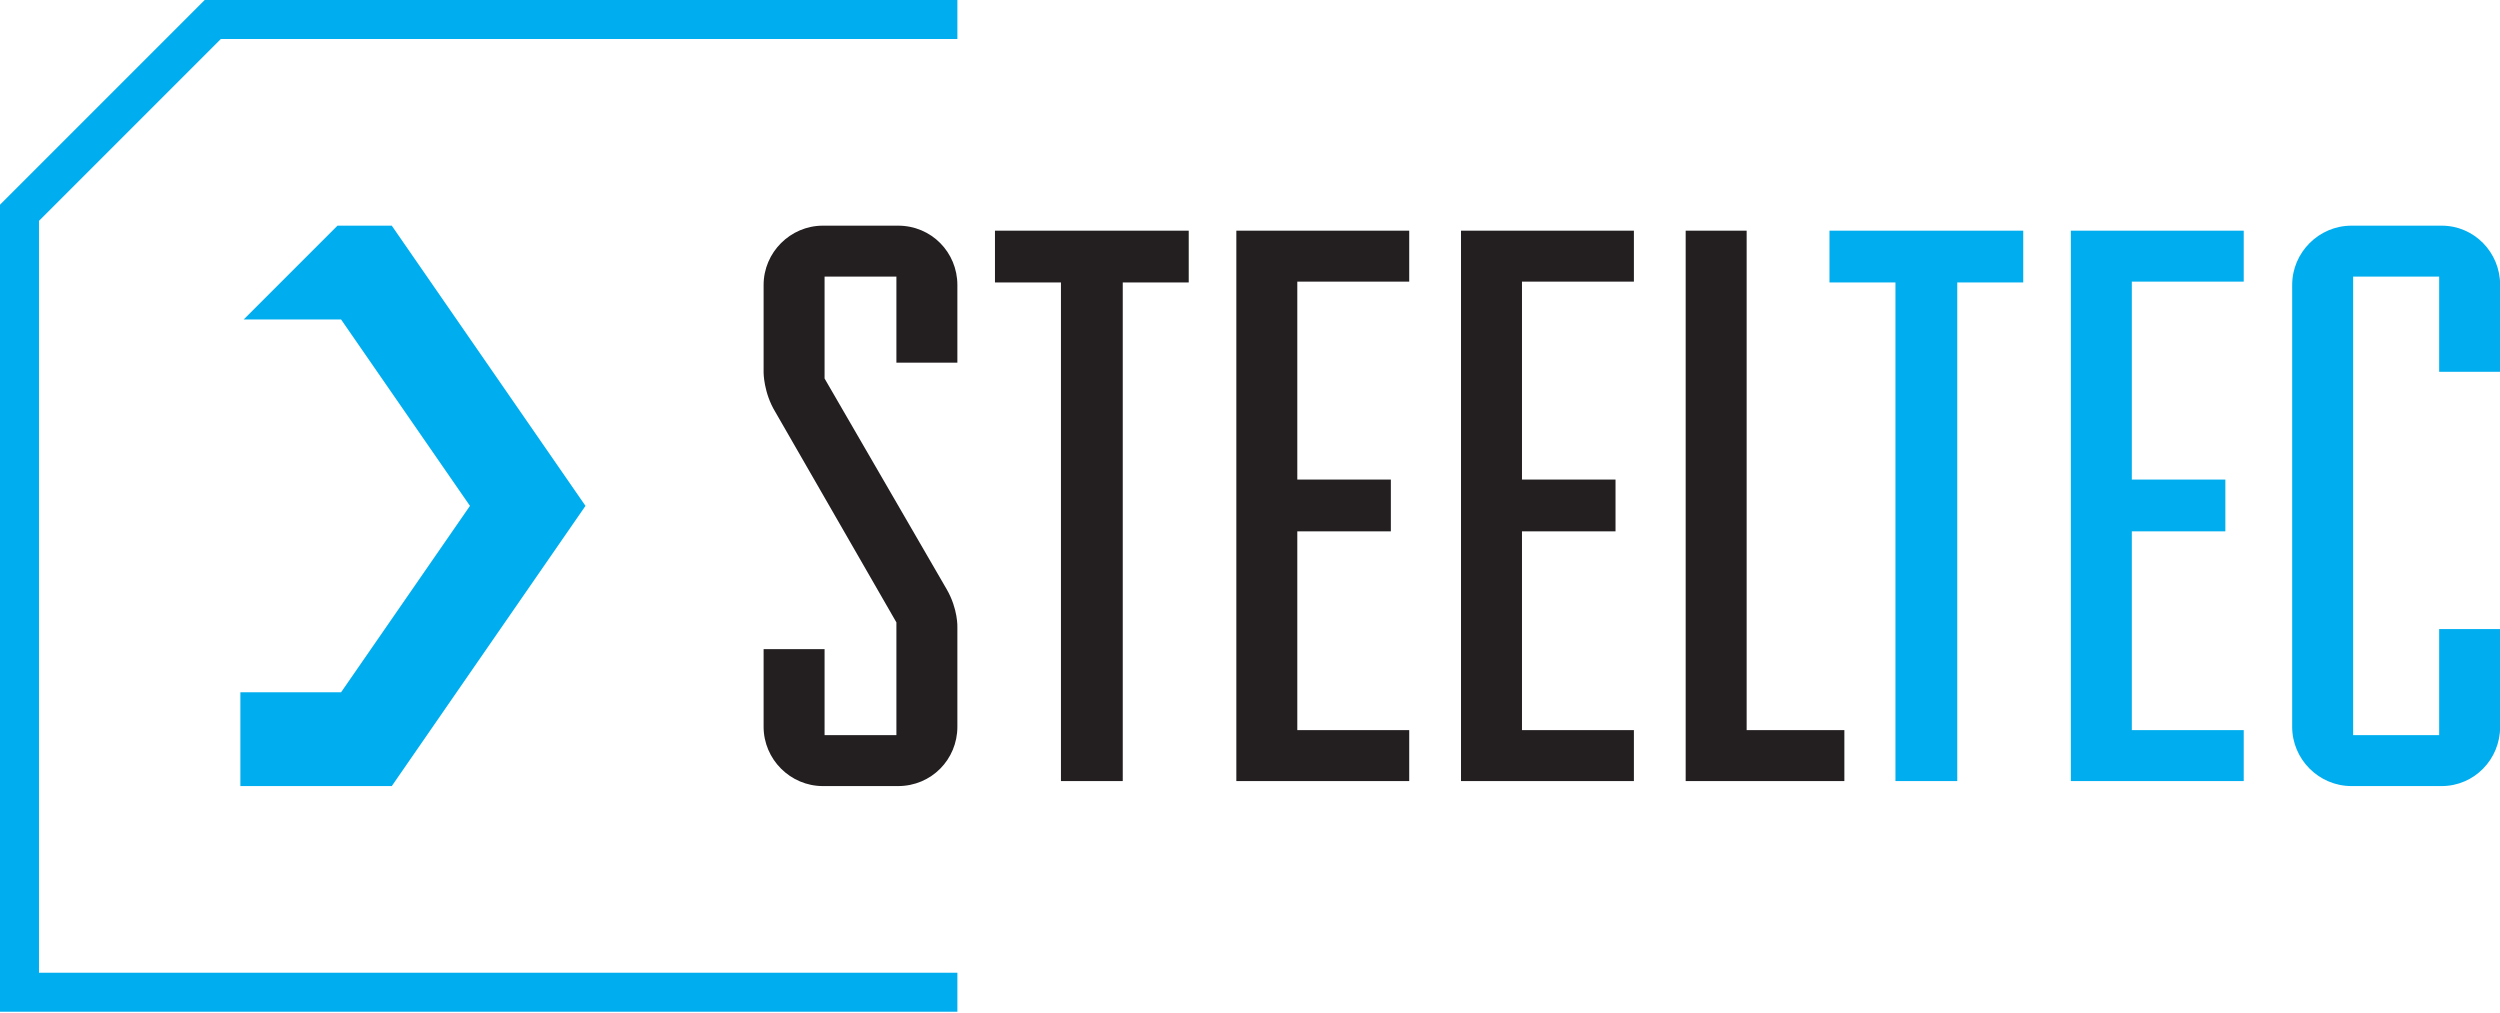
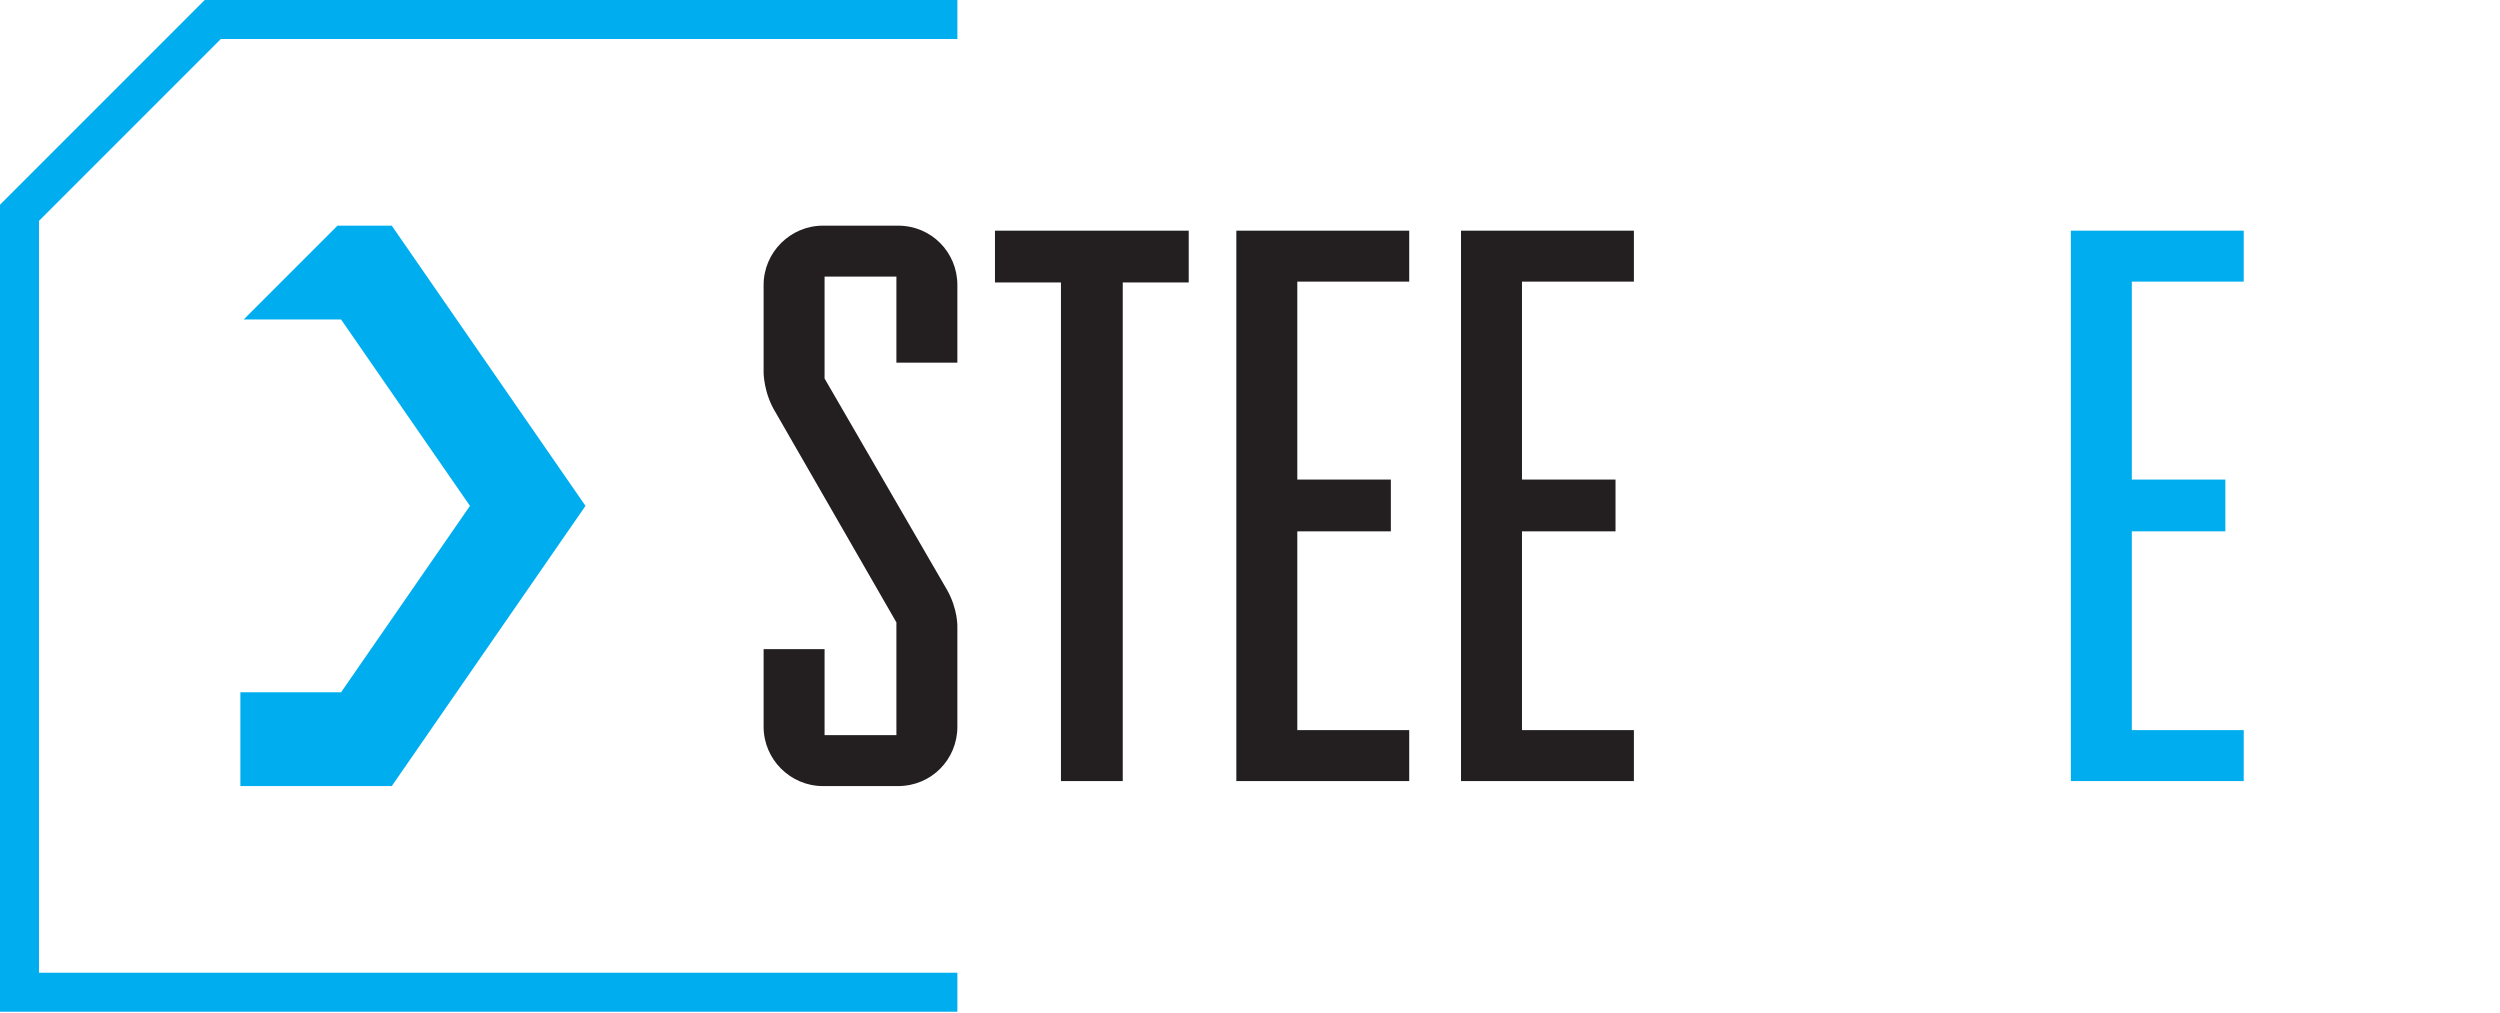
<svg xmlns="http://www.w3.org/2000/svg" width="100%" height="100%" viewBox="0 0 1335 541" version="1.1" xml:space="preserve" style="fill-rule:evenodd;clip-rule:evenodd;stroke-linejoin:round;stroke-miterlimit:2;">
  <g transform="matrix(4.167,0,0,4.167,0,-1.446)">
    <path d="M122.688,130L0,130L0,26.581L26.231,0.347L122.688,0.347L122.688,5.344L28.301,5.344L4.996,28.651L4.996,125.004L122.688,125.004L122.688,130Z" style="fill:rgb(0,174,239);fill-rule:nonzero;" />
  </g>
  <g transform="matrix(4.167,0,0,4.167,0,-1.446)">
    <path d="M105.455,101.082C101.282,101.082 97.856,97.658 97.856,93.484L97.856,83.529L105.669,83.529L105.669,94.554L114.873,94.554L114.873,80.105L99.354,53.133C97.856,50.673 97.856,48.103 97.856,48.103L97.856,36.865C97.856,32.691 101.282,29.266 105.455,29.266L115.088,29.266C119.369,29.266 122.687,32.691 122.687,36.865L122.687,46.819L114.873,46.819L114.873,35.794L105.669,35.794L105.669,48.853L121.296,75.824C122.795,78.393 122.687,80.747 122.687,80.747L122.687,93.484C122.687,97.658 119.369,101.082 115.088,101.082L105.455,101.082Z" style="fill:rgb(35,31,32);fill-rule:nonzero;" />
  </g>
  <g transform="matrix(4.167,0,0,4.167,0,-1.446)">
    <path d="M135.961,100.441L135.961,36.544L127.505,36.544L127.505,29.908L152.335,29.908L152.335,36.544L143.88,36.544L143.88,100.441L135.961,100.441Z" style="fill:rgb(35,31,32);fill-rule:nonzero;" />
  </g>
  <g transform="matrix(4.167,0,0,4.167,0,-1.446)">
    <path d="M158.437,100.441L158.437,29.908L180.591,29.908L180.591,36.437L166.249,36.437L166.249,61.803L178.237,61.803L178.237,68.439L166.249,68.439L166.249,93.912L180.591,93.912L180.591,100.441L158.437,100.441Z" style="fill:rgb(35,31,32);fill-rule:nonzero;" />
  </g>
  <g transform="matrix(4.167,0,0,4.167,0,-1.446)">
    <path d="M187.228,100.441L187.228,29.908L209.383,29.908L209.383,36.437L195.041,36.437L195.041,61.803L207.029,61.803L207.029,68.439L195.041,68.439L195.041,93.912L209.383,93.912L209.383,100.441L187.228,100.441Z" style="fill:rgb(35,31,32);fill-rule:nonzero;" />
  </g>
  <g transform="matrix(4.167,0,0,4.167,0,-1.446)">
-     <path d="M216.019,100.441L216.019,29.908L223.832,29.908L223.832,93.912L236.355,93.912L236.355,100.441L216.019,100.441Z" style="fill:rgb(35,31,32);fill-rule:nonzero;" />
-   </g>
+     </g>
  <g transform="matrix(4.167,0,0,4.167,0,-1.446)">
-     <path d="M242.902,100.441L242.902,36.544L234.447,36.544L234.447,29.908L259.277,29.908L259.277,36.544L250.822,36.544L250.822,100.441L242.902,100.441Z" style="fill:rgb(0,174,239);fill-rule:nonzero;" />
-   </g>
+     </g>
  <g transform="matrix(4.167,0,0,4.167,0,-1.446)">
    <path d="M265.379,100.441L265.379,29.908L287.533,29.908L287.533,36.437L273.192,36.437L273.192,61.803L285.179,61.803L285.179,68.439L273.192,68.439L273.192,93.912L287.533,93.912L287.533,100.441L265.379,100.441Z" style="fill:rgb(0,174,239);fill-rule:nonzero;" />
  </g>
  <g transform="matrix(4.167,0,0,4.167,0,-1.446)">
-     <path d="M301.34,101.082C297.167,101.082 293.741,97.658 293.741,93.484L293.741,36.865C293.741,32.691 297.167,29.266 301.34,29.266L312.899,29.266C317.074,29.266 320.392,32.691 320.392,36.865L320.392,47.996L312.578,47.996L312.578,35.794L301.555,35.794L301.555,94.554L312.578,94.554L312.578,80.961L320.392,80.961L320.392,93.484C320.392,97.658 317.074,101.082 312.899,101.082L301.34,101.082Z" style="fill:rgb(0,174,239);fill-rule:nonzero;" />
-   </g>
+     </g>
  <g transform="matrix(4.167,0,0,4.167,0,-1.446)">
    <path d="M43.716,89.051L43.716,89.062L30.804,89.062L30.804,101.082L50.215,101.082L50.215,101.068L62.622,83.119L75.03,65.175L62.622,47.228L50.215,29.282L50.215,29.266L43.247,29.266L31.226,41.288L43.716,41.288L43.716,41.299L51.97,53.236L60.225,65.175L51.97,77.114L43.716,89.051Z" style="fill:rgb(0,174,239);fill-rule:nonzero;" />
  </g>
</svg>